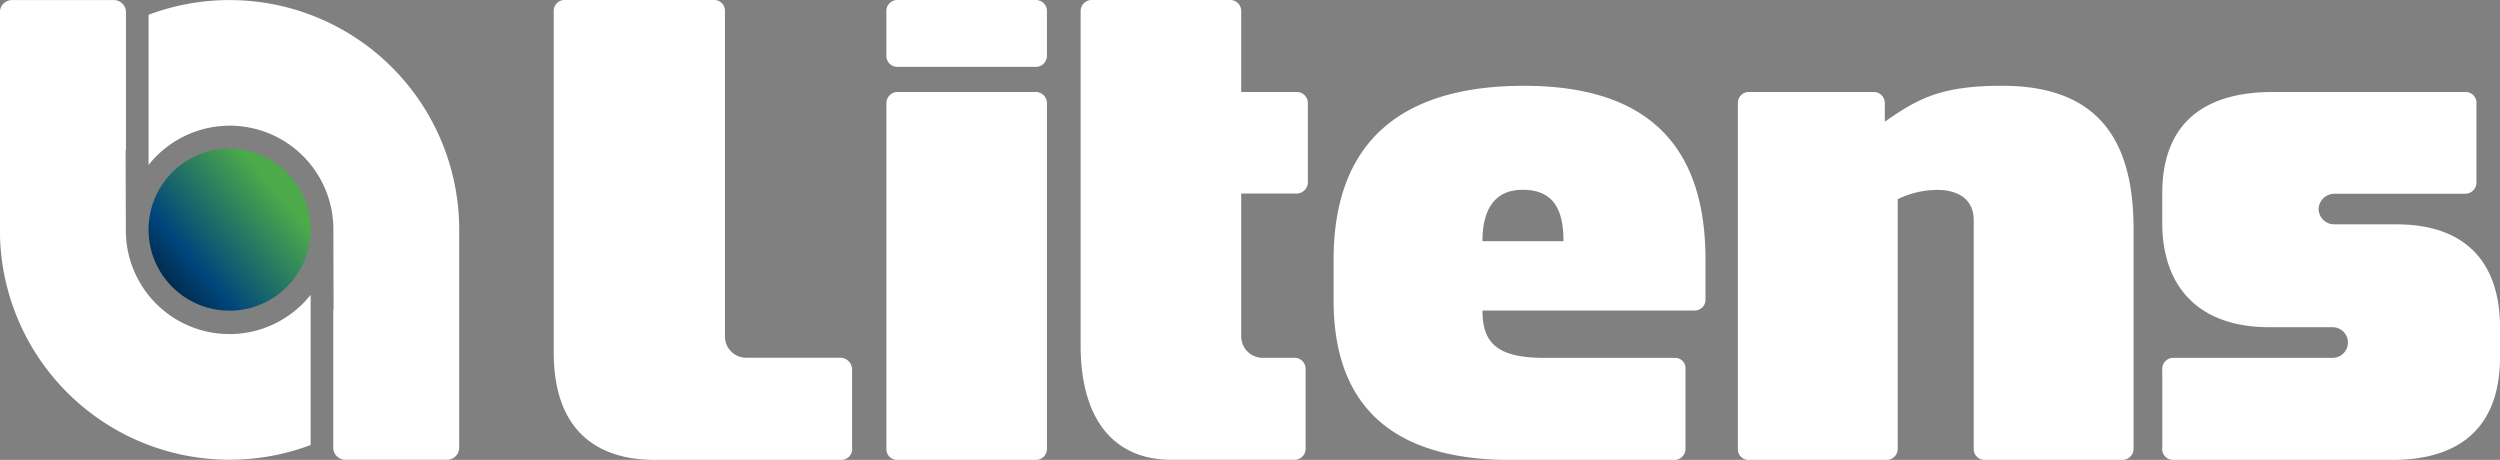
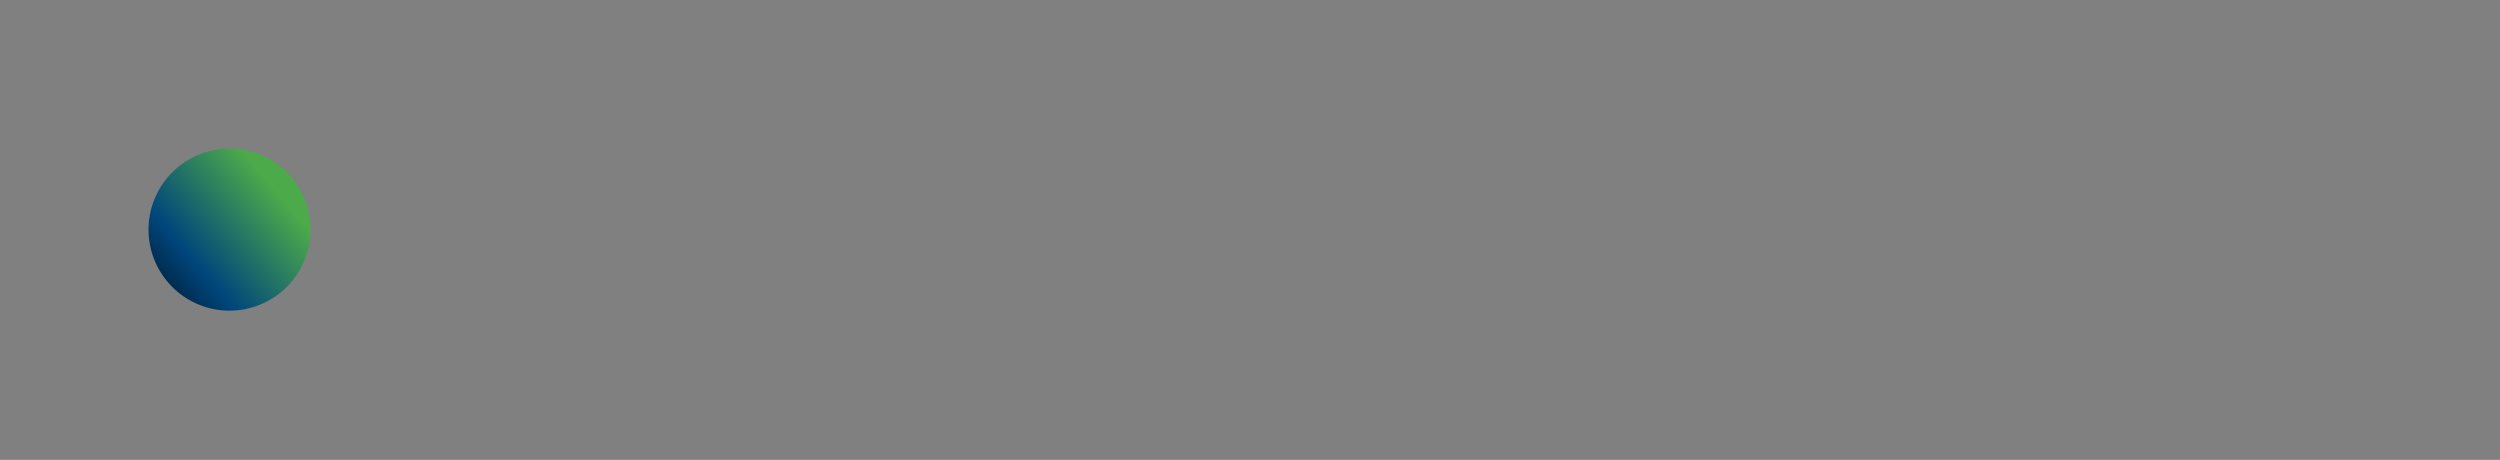
<svg xmlns="http://www.w3.org/2000/svg" width="155.092" height="28.529" viewBox="0 0 155.092 28.529">
  <rect x="0" y="0" width="155.092" height="28.529" fill="#808080" stroke="none" />
  <defs>
    <style>.a{fill:url(#a);}.b{fill:#fff;}</style>
    <linearGradient id="a" x1="0.117" y1="0.821" x2="0.883" y2="0.179" gradientUnits="objectBoundingBox">
      <stop offset="0" stop-color="#002c50" />
      <stop offset="0.207" stop-color="#00467c" />
      <stop offset="0.872" stop-color="#4caa4a" />
    </linearGradient>
  </defs>
  <path class="a" d="M83.651,78.995a5.028,5.028,0,1,0-5.027,5.028,5.038,5.038,0,0,0,5.027-5.028" transform="translate(-64.38 -64.75)" />
-   <path class="b" d="M108.852,49.1h-8.605a.683.683,0,0,1-.675-.682V45.628a.678.678,0,0,1,.675-.677h8.605a.686.686,0,0,1,.681.677v2.829A.691.691,0,0,1,108.852,49.1Zm0,24.382h-8.6a.664.664,0,0,1-.678-.677V51.359a.69.69,0,0,1,.679-.7h8.6a.692.692,0,0,1,.681.676V72.828A.68.68,0,0,1,108.854,73.48Zm40.866-9.268H136.553c0,1.92.8,2.938,3.825,2.938l8.1,0a.642.642,0,0,1,.67.667v4.979a.69.69,0,0,1-.67.688H138.317c-6.581,0-11-2.688-11-9.907V61.064c0-7.372,4.25-10.79,11.811-10.79,8.227,0,11.261,4.263,11.261,10.79v2.476A.665.665,0,0,1,149.719,64.212Zm-10.677-7.487c-1.823,0-2.489,1.343-2.489,3.186h5.026C141.579,58.069,141.044,56.725,139.043,56.725ZM176.261,73.48H167.7a.668.668,0,0,1-.672-.674V58.613c0-1.343-1.023-1.882-2.269-1.882a5.7,5.7,0,0,0-2.446.576v15.5a.684.684,0,0,1-.682.674h-8.559a.66.66,0,0,1-.676-.674V51.335a.677.677,0,0,1,.676-.676h7.763a.684.684,0,0,1,.678.676V52.5c2.09-1.459,3.513-2.228,7.293-2.228,6.537,0,8.138,4.108,8.138,8.909V72.806A.687.687,0,0,1,176.261,73.48Zm13.113-16.509h8.132a.7.7,0,0,0,.708-.765V51.424a.677.677,0,0,0-.708-.765H185.548c-3.467,0-6.823,1.329-6.823,6.29v1.845c0,3.745,2.06,6.456,6.653,6.456h3.929a.948.948,0,0,1-.026,1.9h-9.847a.687.687,0,0,0-.708.766v4.8a.677.677,0,0,0,.708.765h13.6c3.467,0,6.645-1.438,6.645-6.4,0,0,0-1.916,0-1.922-.037-3.685-1.9-6.291-6.438-6.291h-3.869a.967.967,0,0,1-.948-.951A.982.982,0,0,1,189.374,56.971ZM97.447,72.716V67.908a.741.741,0,0,0-.708-.766H90.867a1.315,1.315,0,0,1-1.309-1.305V45.628a.666.666,0,0,0-.709-.677H79.614a.669.669,0,0,0-.677.677V66.815c0,4.961,2.807,6.666,6.275,6.666H96.738A.677.677,0,0,0,97.447,72.716Zm27.594-15.76h-3.455v8.882a1.331,1.331,0,0,0,1.263,1.309H124.9a.691.691,0,0,1,.683.674V72.8a.691.691,0,0,1-.683.676H117.25c-3.373,0-5.626-2.274-5.626-7.1V45.628a.69.69,0,0,1,.68-.677h8.61a.679.679,0,0,1,.671.677v5.031h3.455a.685.685,0,0,1,.68.673V56.28A.7.7,0,0,1,125.04,56.956Zm-66.212-12a14.229,14.229,0,0,0-5.028.912v9.317a6.427,6.427,0,0,1,11.465,4.025l.013,4.9a.746.746,0,0,0-.019.1v8.485a.753.753,0,0,0,.719.778h6.373a.753.753,0,0,0,.72-.778V59.2A14.244,14.244,0,0,0,58.828,44.956Zm0,28.514a14.221,14.221,0,0,0,5.027-.913V63.241a6.427,6.427,0,0,1-11.464-4.025l-.014-4.9a.7.7,0,0,0,.02-.1V45.734a.752.752,0,0,0-.719-.778H45.3a.753.753,0,0,0-.72.778V59.227A14.244,14.244,0,0,0,58.828,73.471Z" transform="translate(-44.585 -44.951)" />
</svg>